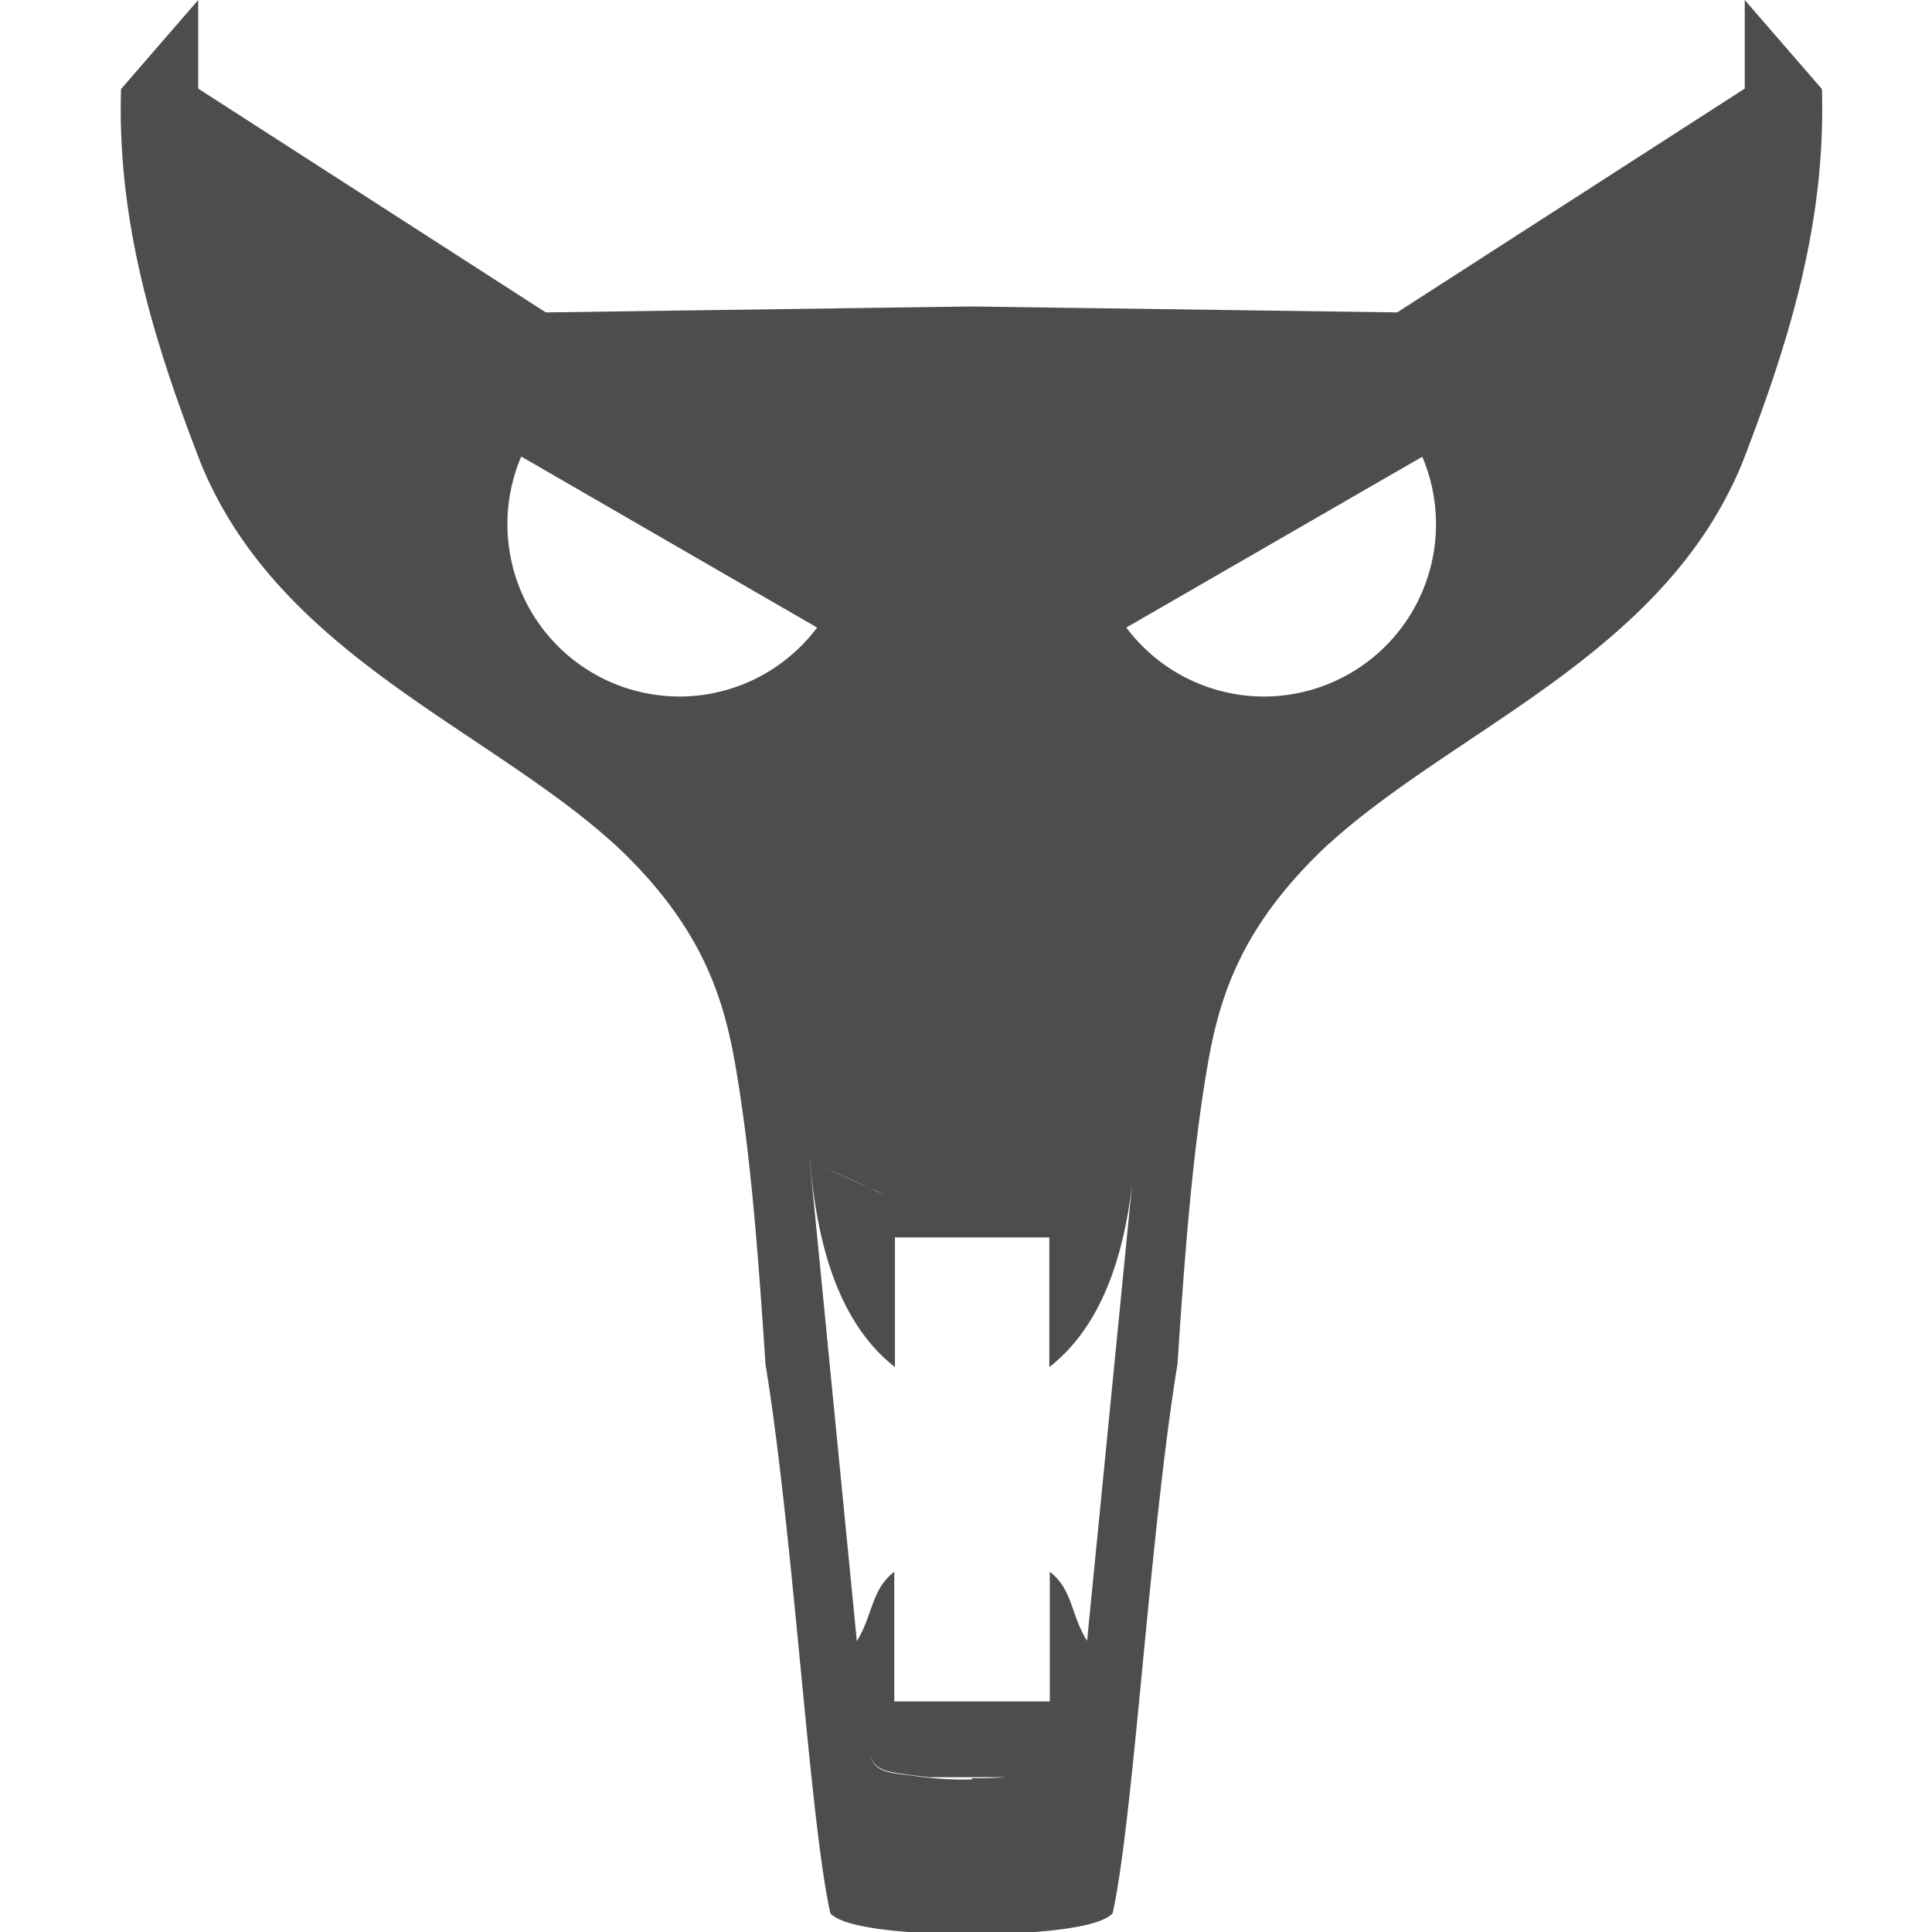
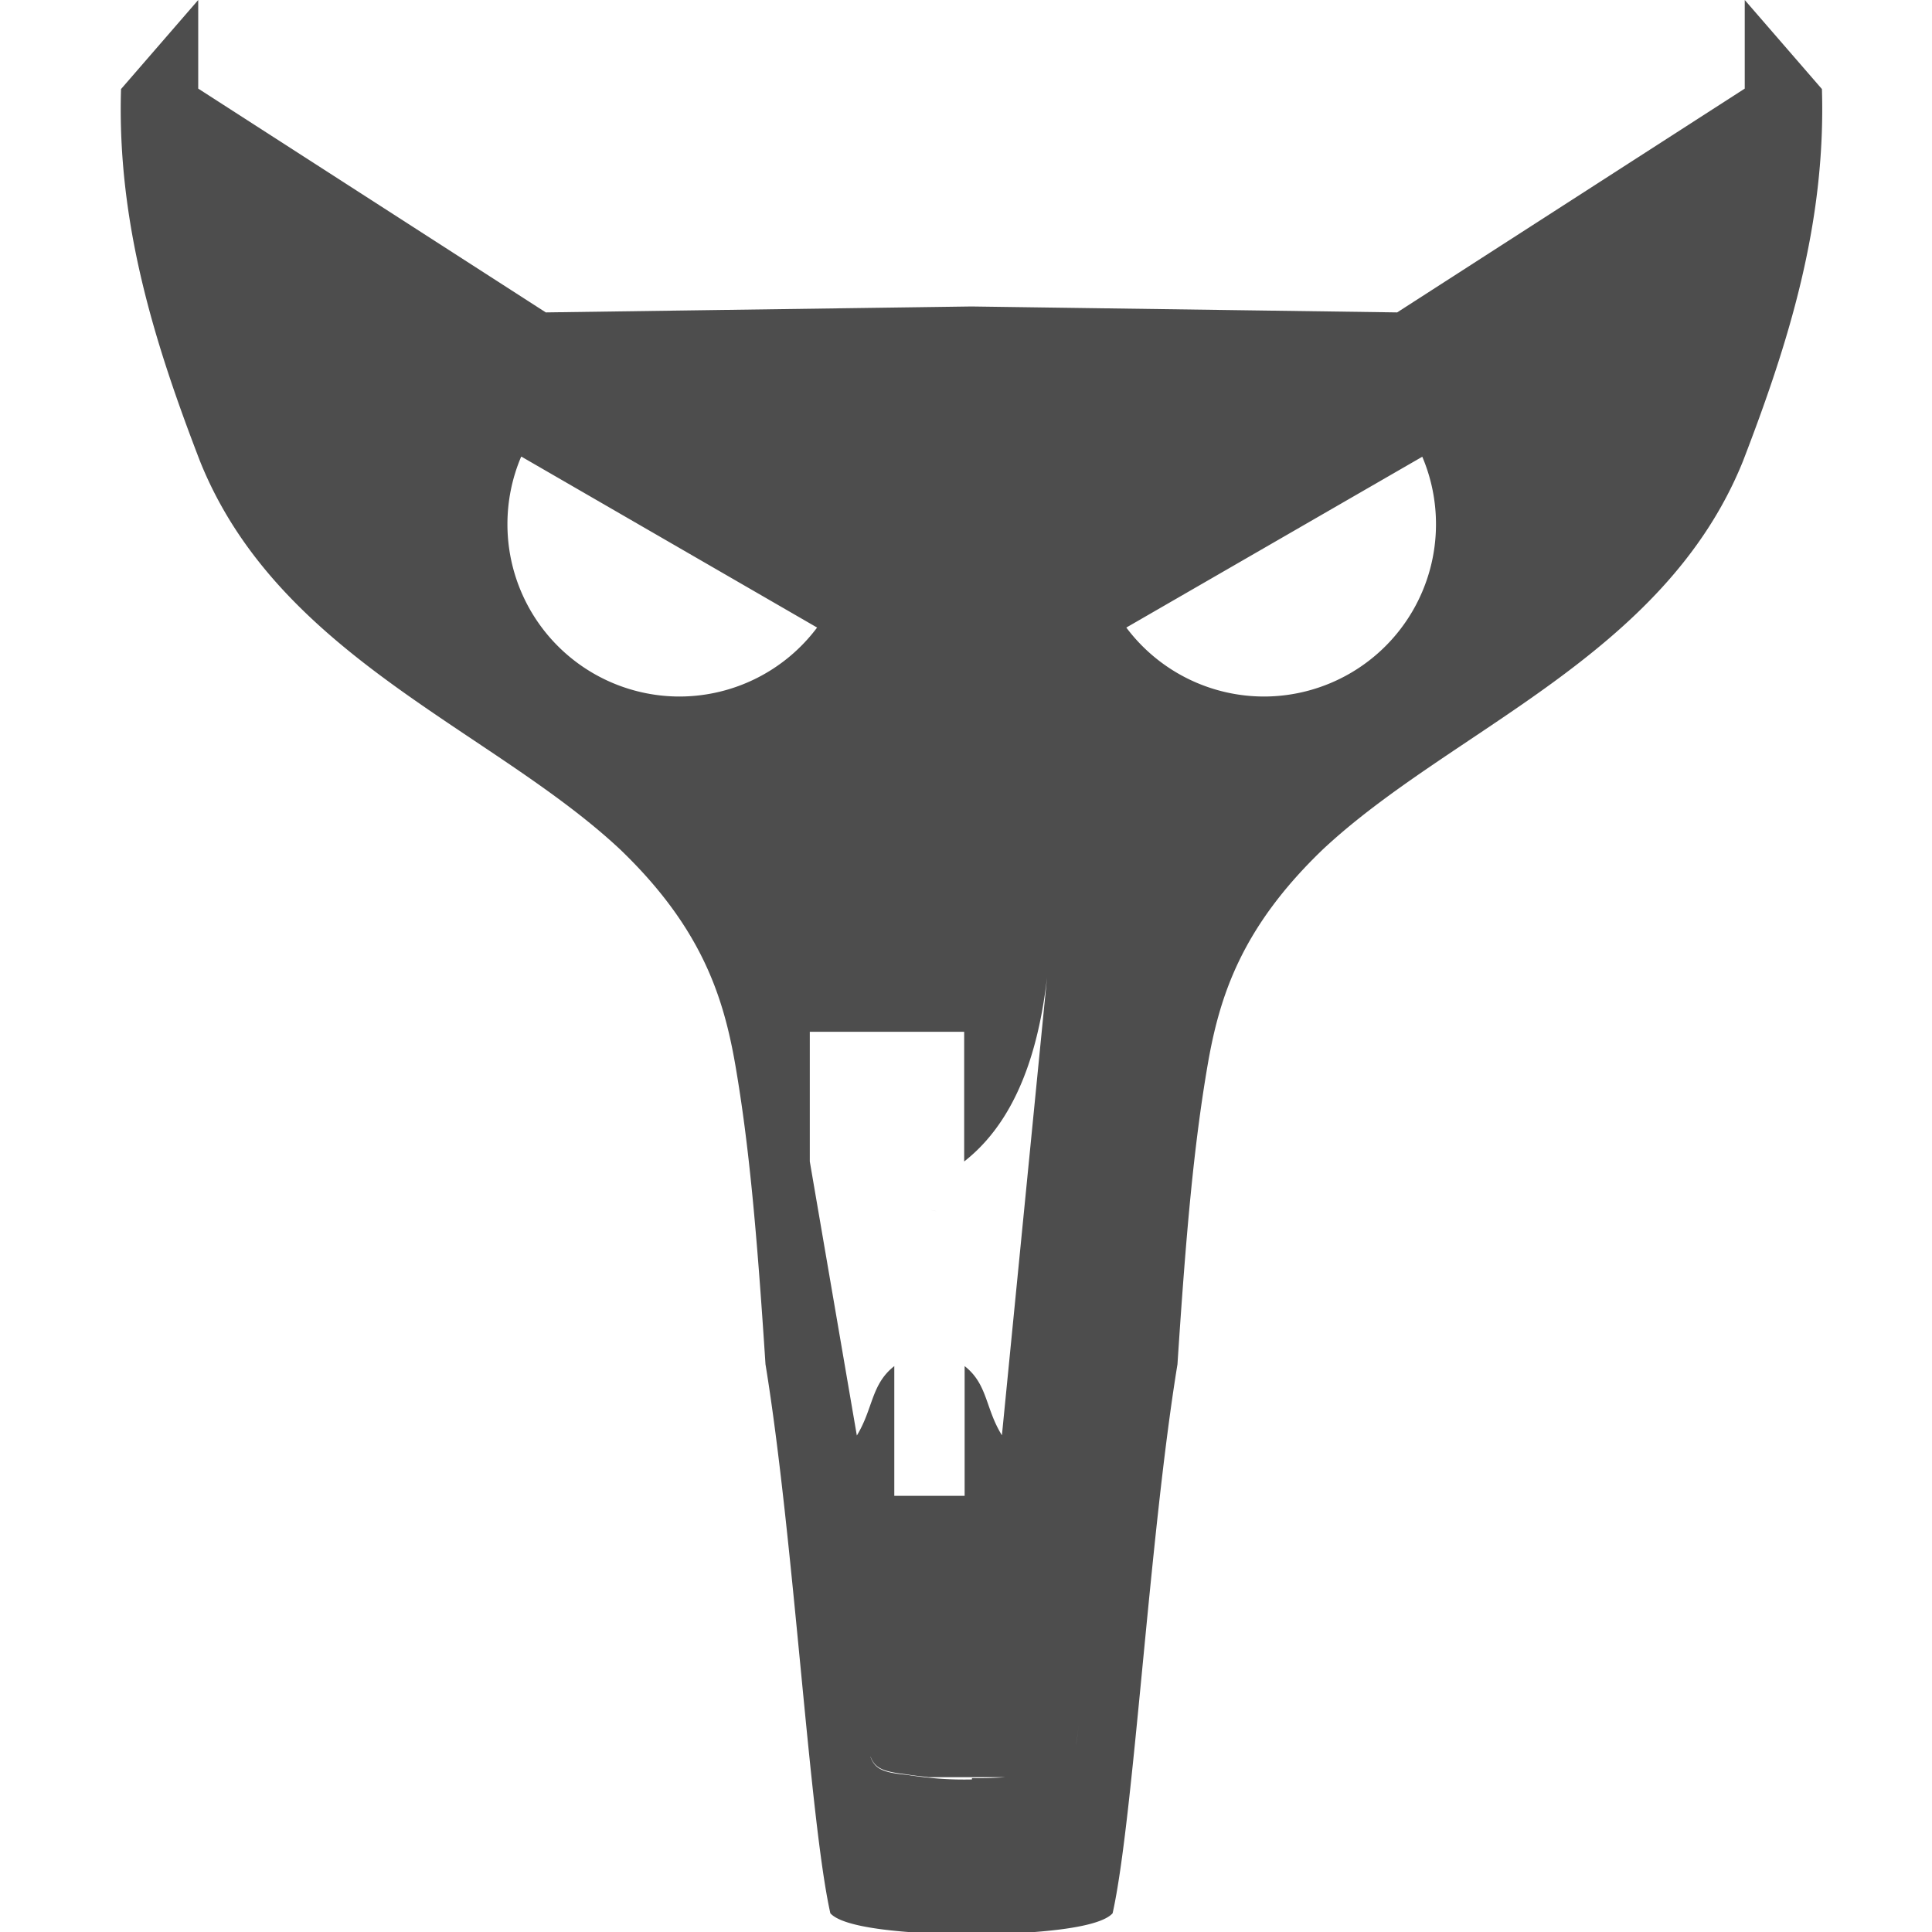
<svg xmlns="http://www.w3.org/2000/svg" width="16" height="16" version="1.1" viewBox="0 0 4.23 4.23">
  <g transform="translate(0,-292.767)">
-     <path style="fill:#4d4d4d" d="m 0.434,292.767 -0.169,0.195 c -0.009,0.295 0.074,0.558 0.173,0.815 0.172,0.428 0.639,0.587 0.92,0.85 0.178,0.171 0.226,0.322 0.252,0.472 0.03,0.174 0.047,0.364 0.066,0.655 0.062,0.379 0.096,0.996 0.142,1.202 0.043,0.048 0.309,0.046 0.309,0.046 0,0 0.266,0.002 0.309,-0.046 0.046,-0.206 0.08,-0.823 0.142,-1.202 0.019,-0.291 0.036,-0.48 0.066,-0.655 0.026,-0.151 0.074,-0.301 0.252,-0.472 0.281,-0.263 0.747,-0.422 0.92,-0.85 0.099,-0.257 0.182,-0.519 0.173,-0.815 l -0.169,-0.195 v 0.194 l -0.761,0.49 -0.932,-0.013 -0.932,0.013 -0.761,-0.49 z m 0.708,1 0.647,0.374 a 0.377,0.377 0 0 1 -0.301,0.151 0.377,0.377 0 0 1 -0.377,-0.377 0.377,0.377 0 0 1 0.03,-0.148 z m 1.972,0 a 0.377,0.377 0 0 1 0.03,0.148 0.377,0.377 0 0 1 -0.377,0.377 0.377,0.377 0 0 1 -0.301,-0.151 z m -1.341,1.543 c 1.59e-4,6e-5 3.043e-4,1.4e-4 4.63e-4,2e-4 0.046,0.018 0.09,0.039 0.133,0.059 0.012,0.005 0.024,0.011 0.036,0.016 -0.012,-0.005 -0.024,-0.01 -0.036,-0.016 -0.043,-0.019 -0.087,-0.041 -0.133,-0.059 0.014,0.158 0.053,0.346 0.186,0.45 v -0.284 h 0.169 0.169 v 0.284 c 0.133,-0.104 0.173,-0.291 0.186,-0.449 l -0.119,1.207 0.016,-0.158 c -0.037,-0.059 -0.031,-0.112 -0.082,-0.152 v 0.284 H 2.127 1.958 v -0.284 c -0.051,0.04 -0.046,0.093 -0.082,0.152 z m 0.264,0.106 c 0.005,10e-4 0.009,0.002 0.014,0.003 -0.005,-8.5e-4 -0.009,-0.002 -0.014,-0.003 z m 0.325,1.125 c -0.002,0.019 -0.004,0.035 -0.006,0.047 0.002,-0.013 0.004,-0.028 0.006,-0.047 z m -0.456,0.072 c 0.01,0.027 0.03,0.033 0.08,0.039 0.017,0.003 0.032,0.004 0.047,0.006 h 0.095 0.075 c 0.021,-0.002 0.041,-0.004 0.065,-0.008 -0.052,0.008 -0.092,0.011 -0.14,0.01 v 0.003 c -0.049,10e-4 -0.089,-0.002 -0.142,-0.01 -0.051,-0.005 -0.07,-0.012 -0.08,-0.039 z" />
+     <path style="fill:#4d4d4d" d="m 0.434,292.767 -0.169,0.195 c -0.009,0.295 0.074,0.558 0.173,0.815 0.172,0.428 0.639,0.587 0.92,0.85 0.178,0.171 0.226,0.322 0.252,0.472 0.03,0.174 0.047,0.364 0.066,0.655 0.062,0.379 0.096,0.996 0.142,1.202 0.043,0.048 0.309,0.046 0.309,0.046 0,0 0.266,0.002 0.309,-0.046 0.046,-0.206 0.08,-0.823 0.142,-1.202 0.019,-0.291 0.036,-0.48 0.066,-0.655 0.026,-0.151 0.074,-0.301 0.252,-0.472 0.281,-0.263 0.747,-0.422 0.92,-0.85 0.099,-0.257 0.182,-0.519 0.173,-0.815 l -0.169,-0.195 v 0.194 l -0.761,0.49 -0.932,-0.013 -0.932,0.013 -0.761,-0.49 z m 0.708,1 0.647,0.374 a 0.377,0.377 0 0 1 -0.301,0.151 0.377,0.377 0 0 1 -0.377,-0.377 0.377,0.377 0 0 1 0.03,-0.148 z m 1.972,0 a 0.377,0.377 0 0 1 0.03,0.148 0.377,0.377 0 0 1 -0.377,0.377 0.377,0.377 0 0 1 -0.301,-0.151 z m -1.341,1.543 v -0.284 h 0.169 0.169 v 0.284 c 0.133,-0.104 0.173,-0.291 0.186,-0.449 l -0.119,1.207 0.016,-0.158 c -0.037,-0.059 -0.031,-0.112 -0.082,-0.152 v 0.284 H 2.127 1.958 v -0.284 c -0.051,0.04 -0.046,0.093 -0.082,0.152 z m 0.264,0.106 c 0.005,10e-4 0.009,0.002 0.014,0.003 -0.005,-8.5e-4 -0.009,-0.002 -0.014,-0.003 z m 0.325,1.125 c -0.002,0.019 -0.004,0.035 -0.006,0.047 0.002,-0.013 0.004,-0.028 0.006,-0.047 z m -0.456,0.072 c 0.01,0.027 0.03,0.033 0.08,0.039 0.017,0.003 0.032,0.004 0.047,0.006 h 0.095 0.075 c 0.021,-0.002 0.041,-0.004 0.065,-0.008 -0.052,0.008 -0.092,0.011 -0.14,0.01 v 0.003 c -0.049,10e-4 -0.089,-0.002 -0.142,-0.01 -0.051,-0.005 -0.07,-0.012 -0.08,-0.039 z" />
  </g>
</svg>